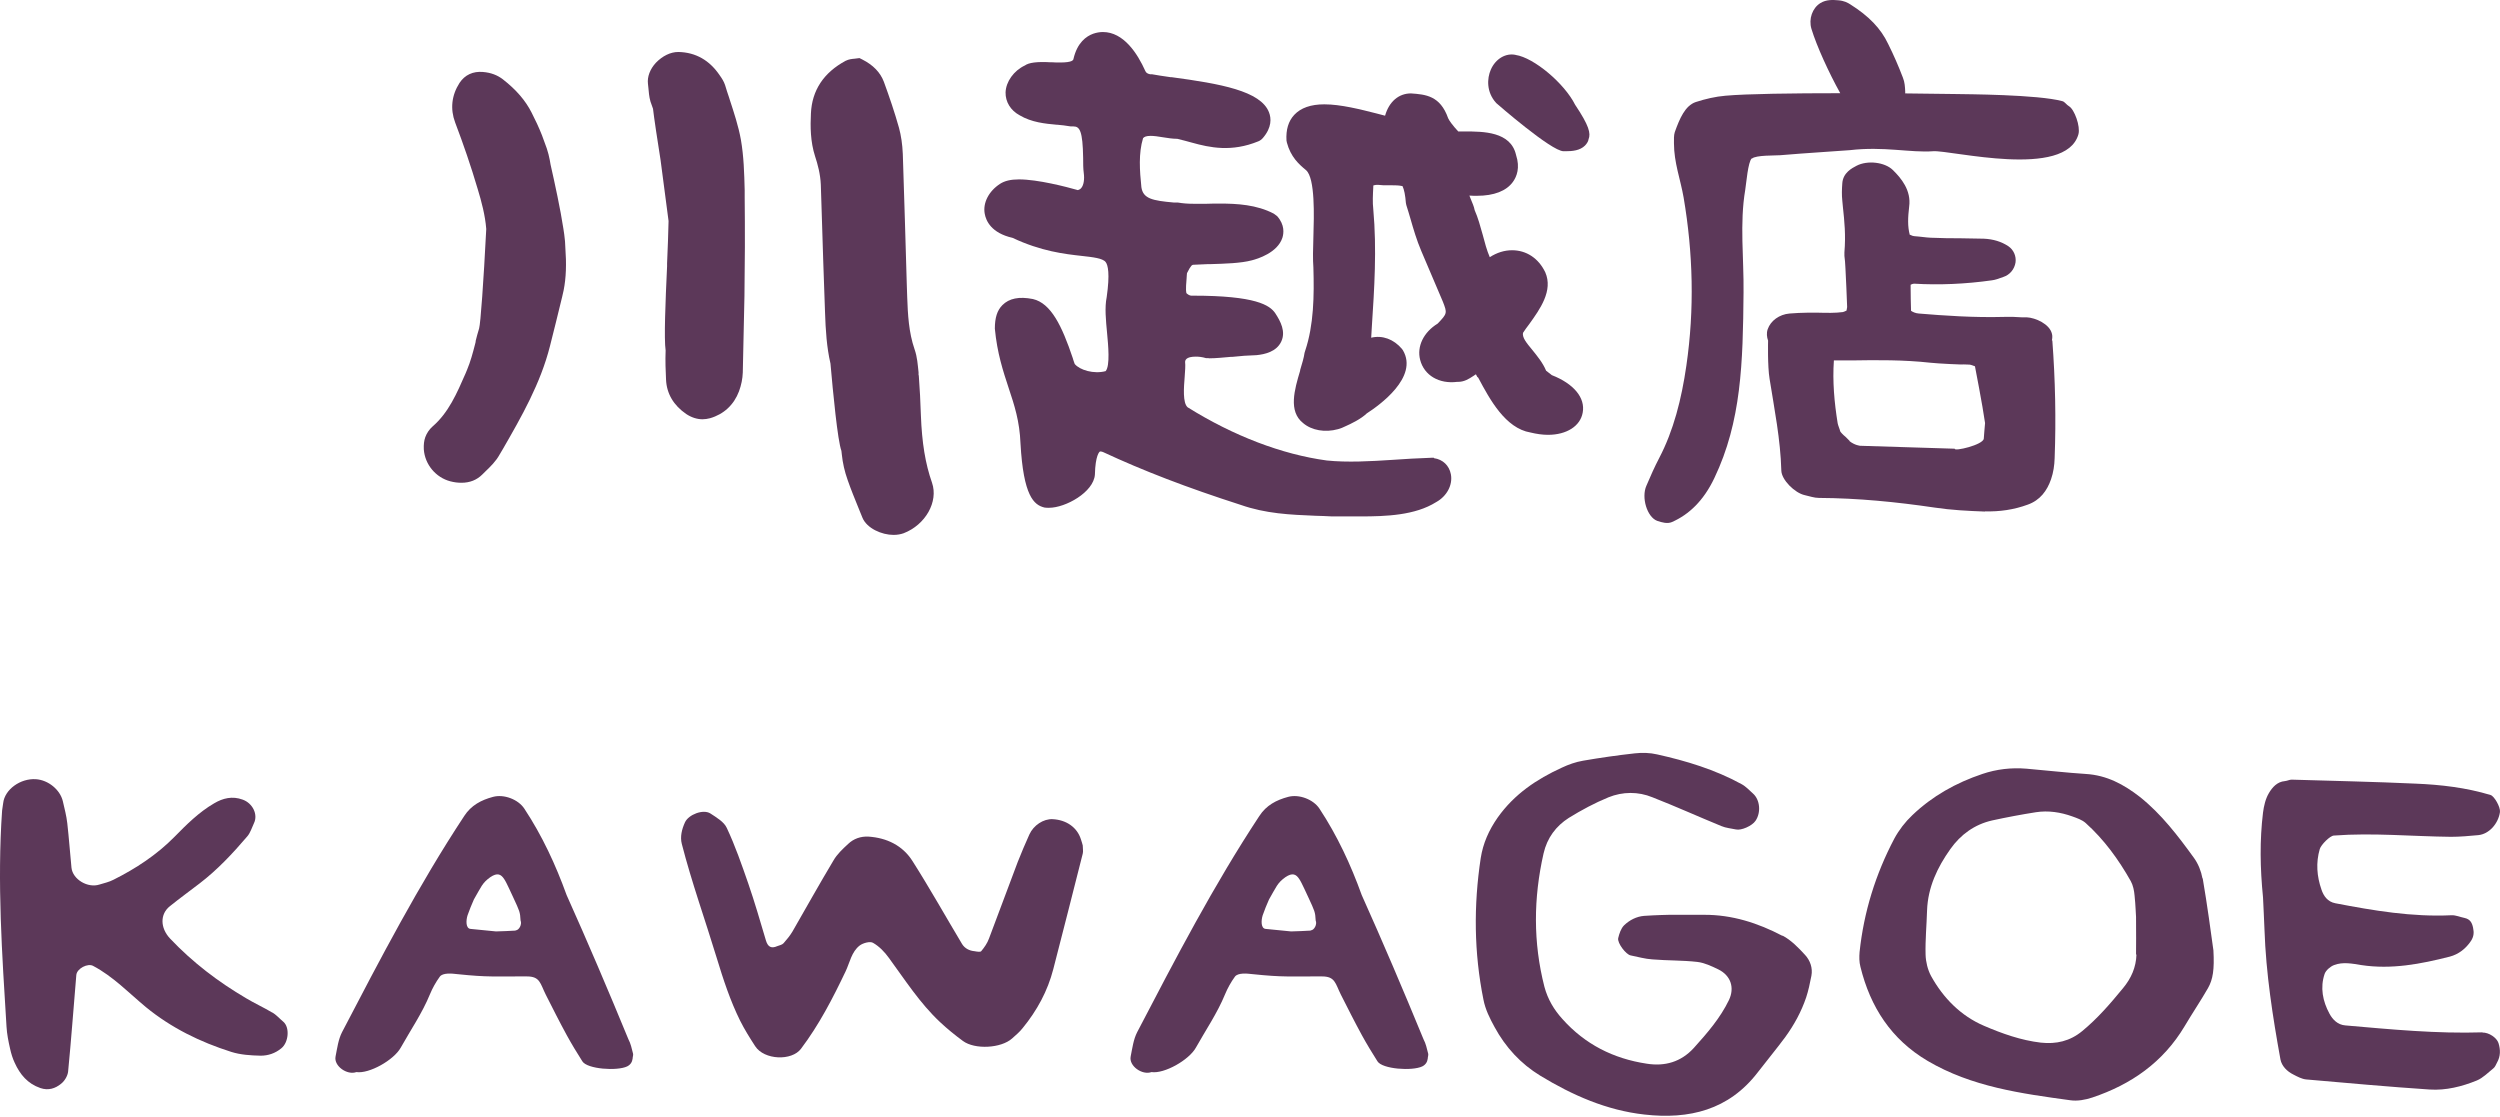
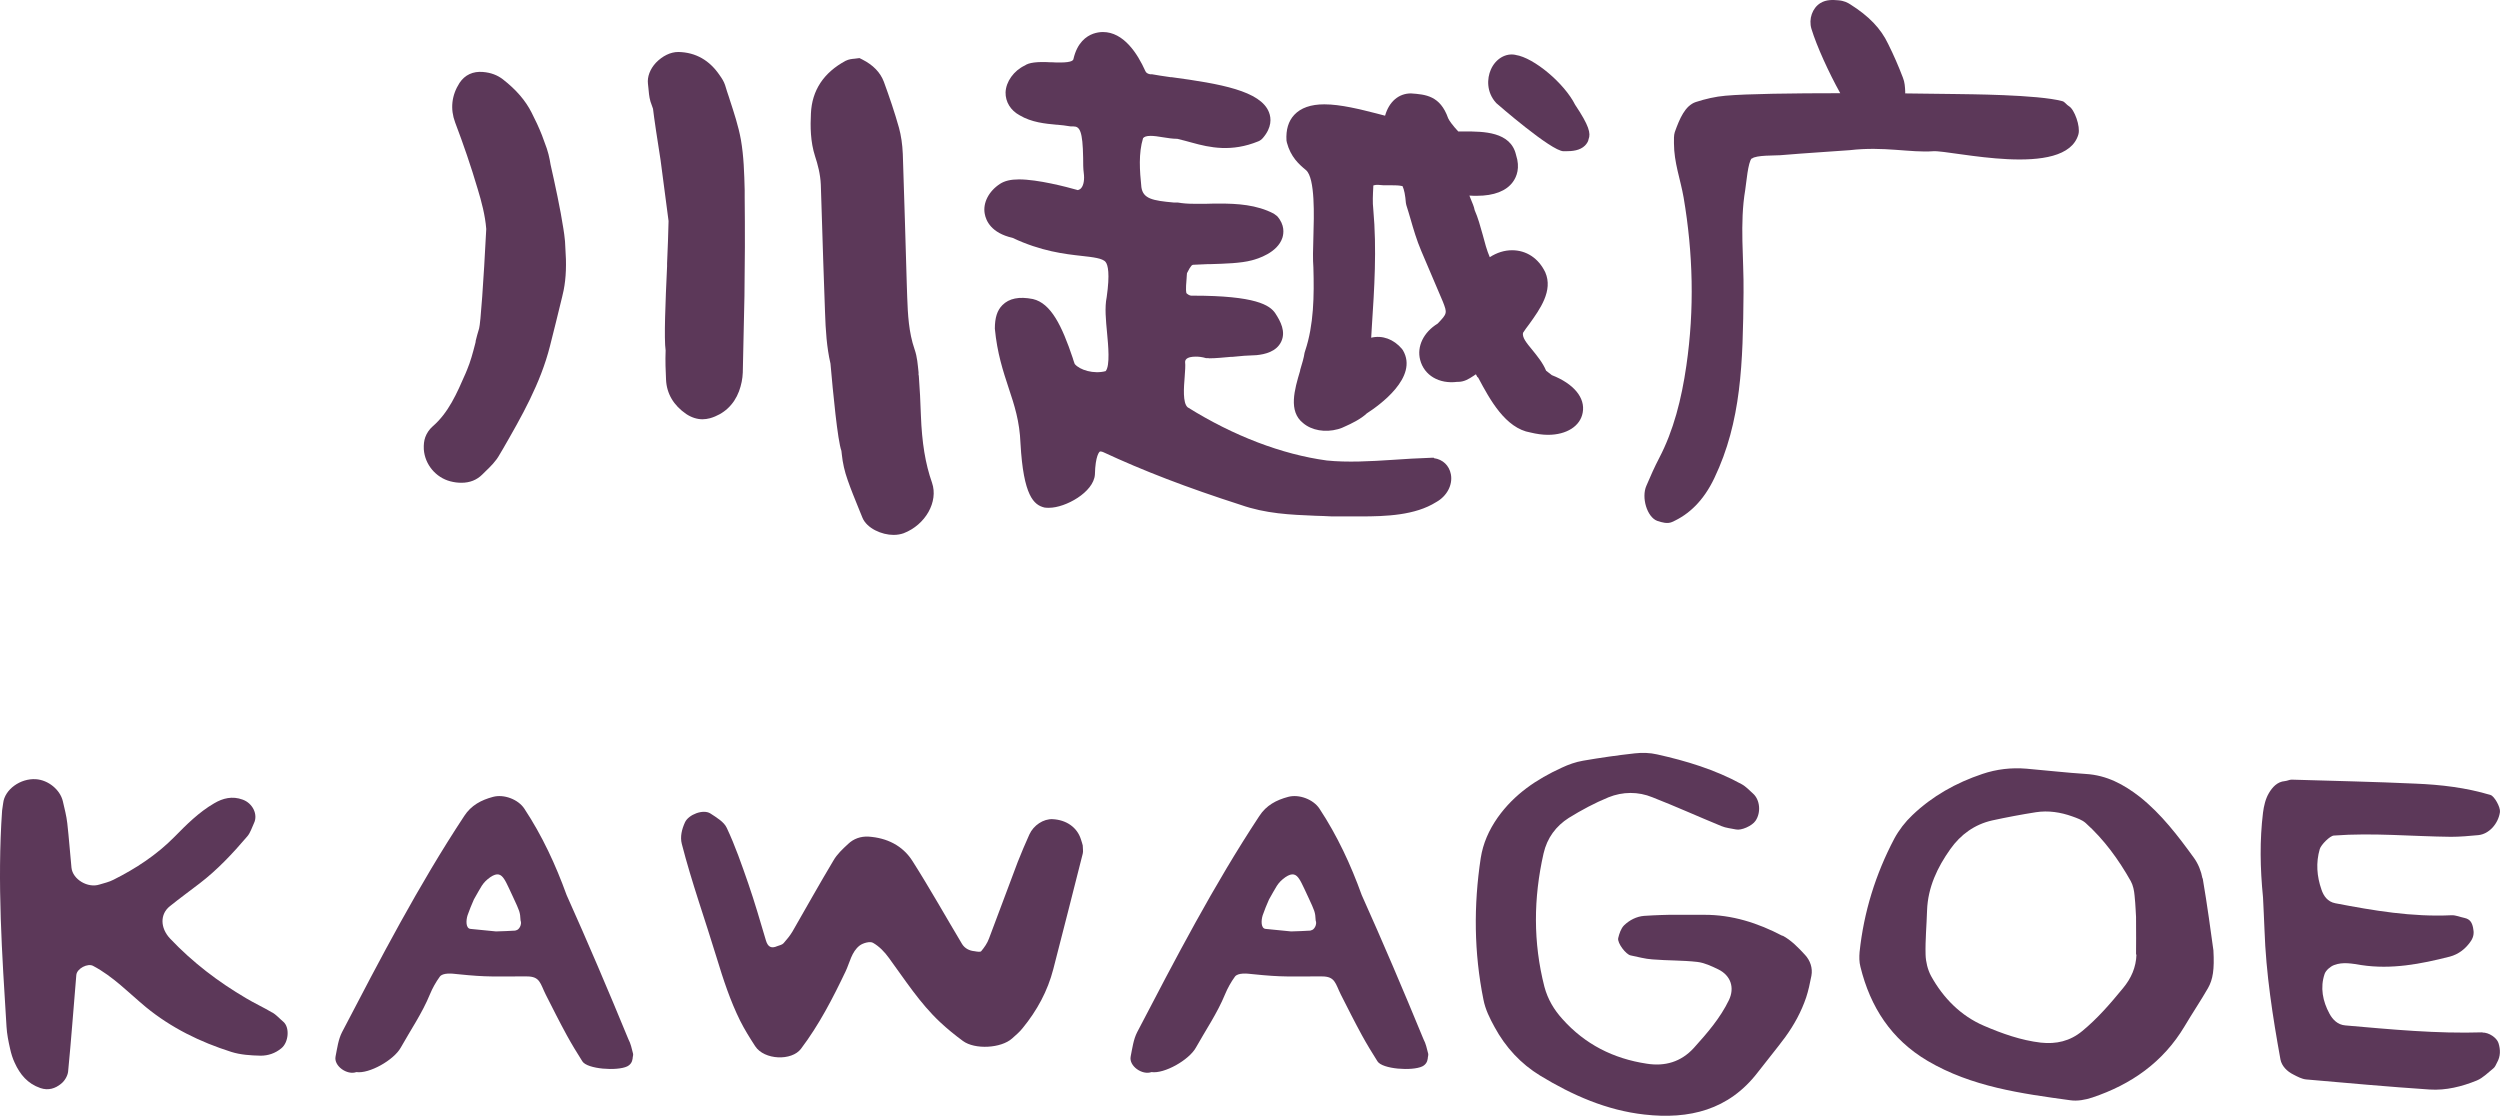
<svg xmlns="http://www.w3.org/2000/svg" width="132" height="59" viewBox="0 0 132 59" fill="none">
  <path d="M92.503 8.373C92.714 8.184 93.724 8.218 93.99 8.196C95.445 8.073 96.821 7.996 97.665 7.929C99.474 7.718 100.873 8.073 102.072 7.985C103.004 7.918 109.076 9.472 109.742 7.086C109.853 6.675 109.531 5.776 109.243 5.609C109.121 5.543 109.021 5.376 108.899 5.343C107.6 4.987 103.781 4.976 103.26 4.965C102.749 4.954 101.783 4.943 100.595 4.932V4.821C100.584 4.599 100.573 4.344 100.473 4.099C100.24 3.489 99.985 2.901 99.696 2.323C99.308 1.502 98.675 0.847 97.687 0.225C97.565 0.148 97.376 0.037 97.043 0.014C96.788 -0.008 96.433 -0.03 96.122 0.159C95.689 0.425 95.489 1.002 95.644 1.524C95.922 2.434 96.555 3.822 97.165 4.921C94.69 4.921 92.203 4.954 91.104 5.054C90.583 5.098 90.05 5.221 89.539 5.387C88.973 5.576 88.684 6.264 88.429 6.975C88.374 7.141 88.385 7.363 88.385 7.563C88.385 8.584 88.729 9.472 88.895 10.427C89.395 13.368 89.473 16.332 89.04 19.307C88.784 21.083 88.362 22.737 87.608 24.18C87.364 24.647 87.141 25.146 86.93 25.646C86.653 26.267 86.964 27.3 87.497 27.5C87.752 27.588 88.041 27.666 88.274 27.566C89.184 27.167 89.95 26.434 90.516 25.246C91.948 22.249 92.026 19.163 92.059 15.444C92.081 13.657 91.848 11.792 92.148 10.027C92.203 9.694 92.292 8.551 92.492 8.362L92.503 8.373Z" fill="#5C3859" />
-   <path d="M104.811 27C105.577 27.022 106.343 26.911 107.064 26.645C107.719 26.412 108.085 25.912 108.296 25.302C108.419 24.947 108.474 24.569 108.485 24.192C108.563 22.116 108.518 20.051 108.363 17.975H108.341C108.363 17.853 108.374 17.731 108.341 17.62C108.219 17.109 107.475 16.776 107.009 16.754H106.742C106.443 16.732 106.132 16.721 105.832 16.732C104.222 16.776 102.646 16.665 101.314 16.554C101.136 16.543 100.981 16.466 100.903 16.41C100.892 15.999 100.881 15.589 100.881 15.167V15.034C100.948 15 101.014 14.978 101.059 14.978C102.38 15.056 103.767 15 105.177 14.8C105.344 14.778 105.51 14.723 105.777 14.623C106.121 14.512 106.365 14.212 106.42 13.857C106.465 13.524 106.32 13.191 106.043 13.002C105.677 12.758 105.244 12.625 104.744 12.603C104.311 12.603 103.878 12.58 103.445 12.58C103.012 12.58 102.591 12.58 102.158 12.558C101.88 12.558 101.603 12.525 101.325 12.492L101.07 12.469C100.97 12.469 100.837 12.37 100.837 12.403C100.715 11.948 100.737 11.481 100.803 10.915C100.926 10.049 100.371 9.394 99.938 8.973C99.516 8.562 98.606 8.451 98.028 8.751C97.795 8.873 97.307 9.117 97.273 9.683C97.251 9.983 97.24 10.294 97.273 10.593L97.307 10.949C97.385 11.67 97.462 12.414 97.385 13.324V13.513C97.407 13.657 97.429 13.912 97.44 14.179C97.473 14.856 97.507 15.533 97.529 16.21C97.529 16.244 97.507 16.321 97.496 16.399C97.429 16.432 97.351 16.466 97.307 16.477C96.896 16.532 96.463 16.521 96.008 16.51C95.808 16.51 95.62 16.51 95.42 16.51C95.131 16.51 94.798 16.532 94.487 16.554C93.954 16.599 93.488 16.932 93.333 17.387C93.266 17.587 93.288 17.798 93.355 17.986C93.355 17.986 93.322 19.33 93.433 19.996C93.688 21.605 94.01 23.204 94.054 24.847C94.065 25.335 94.765 26.034 95.297 26.145C95.542 26.201 95.797 26.29 96.041 26.29C98.095 26.301 100.115 26.501 102.147 26.8C103.024 26.933 103.923 26.978 104.822 27.011L104.811 27ZM97.673 23.293C97.606 23.237 97.518 23.126 97.451 23.07C97.296 22.948 97.174 22.804 97.162 22.771C97.14 22.66 97.051 22.471 97.029 22.349C96.852 21.25 96.752 20.14 96.829 19.03C97.051 19.03 97.806 19.03 97.806 19.03C99.094 19.008 100.526 18.997 101.925 19.152C102.302 19.196 103.701 19.263 103.679 19.241C103.778 19.241 103.889 19.252 103.989 19.252C104.067 19.252 104.267 19.341 104.278 19.341C104.278 19.341 104.689 21.45 104.811 22.338C104.777 22.66 104.766 22.915 104.744 23.159C104.711 23.492 103.168 23.848 103.212 23.692L98.217 23.537C98.217 23.537 97.928 23.515 97.64 23.281L97.673 23.293Z" fill="#5C3859" />
  <path d="M48.5 19.818V19.663C48.456 19.263 48.434 18.852 48.289 18.442C47.979 17.542 47.934 16.599 47.901 15.7L47.879 15.045C47.812 12.736 47.745 10.427 47.668 8.129C47.646 7.618 47.579 7.163 47.468 6.753C47.235 5.92 46.957 5.11 46.669 4.321C46.48 3.822 46.103 3.433 45.536 3.145L45.381 3.067L45.115 3.1C44.993 3.111 44.826 3.123 44.648 3.211C43.494 3.833 42.872 4.765 42.817 5.987C42.783 6.664 42.783 7.474 43.039 8.262C43.172 8.662 43.316 9.195 43.339 9.75L43.383 11.126C43.438 12.913 43.494 14.69 43.561 16.477C43.594 17.453 43.649 18.331 43.849 19.196C43.982 20.717 44.227 23.27 44.426 23.803L44.449 24.003C44.493 24.436 44.593 24.891 44.76 25.357C44.926 25.834 45.126 26.323 45.315 26.789L45.536 27.333C45.77 27.899 46.558 28.243 47.179 28.243C47.379 28.243 47.557 28.21 47.712 28.155C48.867 27.71 49.555 26.489 49.211 25.49C48.856 24.48 48.678 23.381 48.623 21.927C48.6 21.25 48.567 20.528 48.511 19.807L48.5 19.818Z" fill="#5C3859" />
  <path d="M25.119 18.031L25.086 18.164C24.964 18.641 24.841 19.096 24.664 19.518L24.586 19.707C24.12 20.773 23.687 21.783 22.843 22.515C22.666 22.671 22.532 22.871 22.455 23.082C22.388 23.27 22.366 23.481 22.377 23.725C22.433 24.525 23.01 25.213 23.776 25.413C23.987 25.468 24.175 25.49 24.364 25.49C24.808 25.49 25.174 25.346 25.474 25.046L25.619 24.902C25.896 24.636 26.185 24.358 26.384 23.992L26.562 23.692C27.539 21.994 28.538 20.251 29.038 18.275C29.148 17.853 29.548 16.233 29.681 15.677L29.759 15.333C29.892 14.667 29.915 13.946 29.848 13.036C29.848 12.858 29.826 12.647 29.792 12.38L29.748 12.081C29.593 11.06 29.293 9.672 29.071 8.695L29.026 8.44C28.993 8.251 28.938 8.051 28.871 7.84L28.616 7.141C28.449 6.719 28.261 6.32 28.072 5.953C27.75 5.309 27.25 4.732 26.551 4.188C26.262 3.966 25.918 3.833 25.496 3.8C24.975 3.755 24.542 3.955 24.264 4.377C23.842 5.032 23.765 5.753 24.031 6.464C24.464 7.607 24.864 8.762 25.23 10.005C25.419 10.627 25.619 11.37 25.674 12.092C25.53 14.912 25.374 17.076 25.297 17.343C25.23 17.564 25.163 17.798 25.108 18.031H25.119Z" fill="#5C3859" />
  <path d="M37.087 22.138C37.221 22.138 37.354 22.116 37.487 22.083C38.22 21.872 38.752 21.372 39.019 20.662C39.141 20.329 39.208 19.996 39.219 19.674C39.252 18.275 39.285 16.876 39.307 15.633L39.33 13.047C39.33 12.081 39.33 11.248 39.319 10.394V10.038C39.296 9.161 39.274 8.262 39.119 7.374C38.986 6.642 38.752 5.942 38.531 5.265L38.497 5.154C38.419 4.932 38.353 4.721 38.286 4.499C38.22 4.299 38.12 4.144 38.009 3.989C37.465 3.178 36.732 2.767 35.833 2.745C35.833 2.745 35.822 2.745 35.811 2.745C35.4 2.745 34.978 2.956 34.634 3.311C34.323 3.644 34.168 4.055 34.212 4.421L34.234 4.632C34.257 4.854 34.268 5.099 34.346 5.365C34.39 5.487 34.434 5.62 34.479 5.742C34.523 6.142 34.723 7.496 34.878 8.451L35.3 11.67C35.289 12.314 35.256 13.091 35.222 13.901V14.057C35.134 15.944 35.056 17.887 35.145 18.508C35.123 19.052 35.145 19.585 35.167 20.051C35.2 20.784 35.567 21.405 36.233 21.86C36.499 22.038 36.799 22.138 37.099 22.138H37.087Z" fill="#5C3859" />
  <path d="M75.706 24.169H75.595C74.851 24.192 74.185 24.236 73.53 24.28C72.364 24.358 71.132 24.425 70.055 24.314C67.68 23.992 65.127 23.015 62.707 21.505C62.44 21.272 62.507 20.451 62.551 19.896C62.574 19.585 62.596 19.296 62.574 19.119C62.574 19.03 62.607 18.83 63.14 18.83C63.306 18.83 63.484 18.852 63.673 18.908H63.795L63.839 18.919C64.216 18.919 64.594 18.875 65.005 18.841H65.082C65.482 18.797 65.904 18.764 66.348 18.752C66.781 18.708 67.391 18.575 67.647 18.042C67.902 17.509 67.613 16.965 67.336 16.543C67.047 16.11 66.292 15.611 62.995 15.611H62.884C62.884 15.611 62.773 15.6 62.651 15.489C62.629 15.456 62.596 15.311 62.651 14.723C62.651 14.601 62.673 14.479 62.673 14.423C62.884 14.001 62.94 13.979 63.029 13.979C63.228 13.968 63.495 13.957 63.773 13.946H63.917C64.66 13.924 65.515 13.901 66.093 13.746C66.403 13.668 67.458 13.346 67.713 12.547C67.78 12.325 67.846 11.881 67.436 11.415L67.258 11.282C66.348 10.804 65.304 10.749 64.405 10.749C64.183 10.749 63.961 10.749 63.684 10.76H63.395C63.284 10.76 63.173 10.76 63.062 10.76C62.696 10.76 62.452 10.738 62.185 10.693H61.974C60.853 10.593 60.353 10.493 60.265 9.883C60.176 9.017 60.109 8.096 60.353 7.297C60.409 7.23 60.509 7.174 60.753 7.174C60.942 7.174 61.164 7.208 61.43 7.252C61.641 7.285 61.907 7.33 62.163 7.33C62.44 7.396 62.685 7.463 62.929 7.53C63.883 7.796 65.027 8.04 66.437 7.463C66.525 7.43 66.614 7.363 66.681 7.285C67.158 6.73 67.125 6.242 67.003 5.931C66.57 4.799 64.427 4.421 61.874 4.077H61.819C61.397 4.011 61.031 3.966 60.831 3.922H60.731C60.609 3.9 60.509 3.844 60.476 3.755C60.054 2.812 59.321 1.691 58.233 1.691C58.056 1.691 57.889 1.724 57.723 1.78C57.356 1.913 56.879 2.246 56.679 3.112C56.668 3.167 56.635 3.3 55.969 3.3C55.836 3.3 55.702 3.3 55.569 3.289H55.48C54.736 3.245 54.315 3.311 54.115 3.456C53.527 3.733 53.116 4.31 53.094 4.877C53.083 5.376 53.36 5.831 53.837 6.087C54.47 6.464 55.192 6.531 55.791 6.586H55.824C56.057 6.608 56.279 6.63 56.457 6.664C56.513 6.675 56.557 6.675 56.624 6.675H56.679C57.012 6.675 57.168 6.919 57.19 8.34C57.19 8.629 57.19 8.895 57.223 9.139C57.267 9.461 57.223 9.772 57.09 9.927C57.045 9.983 56.99 10.016 56.912 10.038C56.291 9.861 54.792 9.472 53.804 9.472C53.36 9.472 53.049 9.55 52.805 9.705C52.206 10.094 51.884 10.716 51.995 11.293C52.061 11.659 52.339 12.303 53.46 12.558C54.97 13.269 56.213 13.413 57.123 13.513C57.712 13.579 58.222 13.635 58.377 13.835C58.5 13.99 58.611 14.445 58.433 15.689C58.322 16.233 58.389 16.899 58.455 17.598C58.511 18.197 58.622 19.319 58.377 19.596C57.756 19.762 57.012 19.541 56.746 19.219C56.724 19.174 56.701 19.085 56.668 18.997L56.646 18.919C56.069 17.198 55.491 16.011 54.537 15.789C53.804 15.644 53.282 15.755 52.927 16.11C52.65 16.388 52.528 16.776 52.528 17.354C52.65 18.641 52.96 19.585 53.26 20.495C53.56 21.394 53.837 22.238 53.882 23.415C54.037 26.179 54.581 26.667 55.158 26.8C55.225 26.811 55.303 26.811 55.392 26.811C56.257 26.811 57.745 25.99 57.811 25.058C57.834 24.058 58.044 23.837 58.089 23.837C58.1 23.837 58.167 23.837 58.244 23.87C60.365 24.858 62.673 25.746 65.504 26.656C66.836 27.122 68.102 27.178 69.467 27.233C69.734 27.233 70 27.256 70.333 27.267C70.477 27.267 70.633 27.267 70.777 27.267H71.832C73.186 27.267 74.718 27.211 75.828 26.512C76.394 26.201 76.716 25.602 76.605 25.035C76.516 24.58 76.183 24.258 75.717 24.192L75.706 24.169Z" fill="#5C3859" />
  <path d="M78.028 19.907L78.061 19.962C78.66 21.084 79.482 22.615 80.814 22.837C81.136 22.915 81.447 22.959 81.735 22.959C82.723 22.959 83.445 22.493 83.567 21.783C83.711 21.006 83.1 20.262 81.935 19.807L81.879 19.762C81.757 19.663 81.68 19.607 81.635 19.574C81.458 19.152 81.18 18.819 80.914 18.486C80.581 18.086 80.37 17.82 80.414 17.576C80.503 17.442 80.614 17.276 80.747 17.109C81.313 16.321 82.013 15.344 81.591 14.379C81.236 13.635 80.592 13.213 79.837 13.213C79.437 13.213 79.038 13.335 78.66 13.579C78.505 13.224 78.394 12.802 78.283 12.381C78.161 11.948 78.039 11.492 77.861 11.093C77.828 10.904 77.739 10.716 77.65 10.493L77.584 10.327C77.728 10.338 77.861 10.338 77.983 10.338C78.882 10.338 79.537 10.083 79.881 9.605C80.081 9.328 80.27 8.862 80.048 8.185C79.77 6.941 78.305 6.941 77.339 6.941H77.328C77.217 6.941 77.095 6.941 76.995 6.941C76.695 6.619 76.507 6.353 76.462 6.242C76.04 5.043 75.263 4.988 74.498 4.932C73.854 4.932 73.343 5.365 73.132 6.109C72.999 6.075 72.844 6.031 72.666 5.987C71.833 5.776 70.79 5.509 69.924 5.509C69.203 5.509 68.681 5.698 68.337 6.064C68.026 6.397 67.893 6.852 67.926 7.419L67.948 7.53C68.148 8.284 68.581 8.673 68.958 8.984C69.447 9.406 69.38 11.415 69.347 12.514C69.325 13.113 69.314 13.724 69.347 14.123C69.391 15.611 69.369 17.165 68.914 18.519L68.88 18.63C68.847 18.886 68.747 19.207 68.647 19.541V19.574C68.348 20.573 68.015 21.716 68.803 22.338C69.258 22.726 69.968 22.849 70.645 22.66C70.779 22.627 70.934 22.56 71.045 22.504C71.323 22.382 71.856 22.127 72.166 21.827C72.821 21.405 74.908 19.918 74.076 18.497L74.02 18.419C73.587 17.909 72.988 17.687 72.399 17.831L72.433 17.254C72.566 15.245 72.699 13.158 72.51 11.06C72.466 10.671 72.488 10.294 72.51 9.861V9.794C72.51 9.794 72.61 9.761 72.688 9.761H72.777C72.943 9.783 73.099 9.783 73.221 9.783H73.498C73.665 9.783 73.854 9.783 74.053 9.827C74.142 10.016 74.198 10.305 74.231 10.716L74.253 10.826C74.331 11.06 74.398 11.304 74.475 11.559C74.631 12.103 74.797 12.669 75.041 13.246L76.185 15.933C76.418 16.532 76.418 16.554 75.907 17.087C75.163 17.542 74.797 18.297 74.986 19.008C75.197 19.818 75.985 20.284 76.94 20.162H76.995C77.306 20.162 77.561 20.007 77.794 19.851C77.828 19.829 77.883 19.796 77.928 19.762C77.95 19.807 77.983 19.862 78.016 19.929L78.028 19.907Z" fill="#5C3859" />
  <path d="M80.036 2.901C79.503 2.779 78.959 3.112 78.715 3.678C78.515 4.133 78.47 4.865 79.003 5.443C79.025 5.465 81.912 7.985 82.555 7.985H82.666C83.022 7.985 83.421 7.951 83.688 7.685C83.788 7.585 83.865 7.452 83.876 7.352C83.999 7.041 83.91 6.642 83.166 5.531C82.6 4.399 80.99 3.045 80.025 2.901H80.036Z" fill="#5C3859" />
  <path d="M116.291 46.382C116.224 46.005 116.069 45.616 115.847 45.305C115.003 44.14 114.126 42.985 112.983 42.075C112.139 41.42 111.24 40.931 110.13 40.865C109.087 40.798 108.043 40.676 107 40.587C106.2 40.521 105.423 40.61 104.669 40.865C103.281 41.331 102.027 42.031 100.972 43.041C100.595 43.396 100.262 43.829 100.017 44.284C99.029 46.16 98.408 48.158 98.186 50.267C98.164 50.523 98.164 50.8 98.23 51.044C98.752 53.175 99.862 54.885 101.782 56.017C104.102 57.383 106.711 57.738 109.309 58.093C109.686 58.149 110.108 58.071 110.474 57.949C112.528 57.261 114.215 56.084 115.347 54.186C115.747 53.508 116.191 52.854 116.58 52.176C116.846 51.71 116.924 51.188 116.868 50.178C116.735 49.224 116.546 47.792 116.302 46.371L116.291 46.382ZM112.805 50.4C112.783 51.078 112.528 51.655 112.095 52.176C111.429 52.987 110.752 53.775 109.941 54.441C109.298 54.974 108.565 55.14 107.755 55.051C106.711 54.929 105.712 54.574 104.757 54.163C103.536 53.642 102.604 52.698 101.96 51.533C101.782 51.2 101.682 50.789 101.671 50.411C101.649 49.634 101.727 48.846 101.749 48.069C101.793 46.848 102.293 45.794 102.981 44.828C103.525 44.062 104.258 43.529 105.19 43.318C105.956 43.152 106.722 43.007 107.499 42.885C108.154 42.785 108.798 42.885 109.42 43.107C109.664 43.196 109.93 43.285 110.119 43.451C111.096 44.328 111.862 45.383 112.506 46.526C112.628 46.748 112.683 47.026 112.705 47.281C112.761 47.803 112.772 48.325 112.783 48.413C112.783 49.357 112.794 49.879 112.783 50.4H112.805Z" fill="#5C3859" />
  <path d="M94.111 49.412C92.823 48.735 91.446 48.291 89.959 48.302C89.559 48.302 89.171 48.302 88.127 48.302C88.127 48.302 87.461 48.313 86.806 48.358C86.407 48.391 86.04 48.58 85.752 48.857C85.585 49.024 85.496 49.301 85.441 49.534C85.385 49.79 85.852 50.4 86.096 50.445C86.484 50.522 86.862 50.633 87.25 50.656C88.038 50.722 88.826 50.7 89.615 50.789C89.992 50.833 90.37 51.011 90.714 51.177C91.402 51.51 91.591 52.165 91.291 52.798C90.825 53.764 90.136 54.552 89.437 55.329C88.76 56.073 87.905 56.317 86.939 56.161C85.186 55.895 83.687 55.14 82.499 53.808C82.055 53.32 81.722 52.765 81.544 52.099C80.945 49.756 80.967 47.414 81.5 45.061C81.689 44.239 82.155 43.618 82.832 43.185C83.498 42.774 84.198 42.397 84.93 42.097C85.674 41.797 86.495 41.786 87.25 42.097C88.471 42.574 89.67 43.118 90.891 43.618C91.124 43.718 91.402 43.74 91.657 43.795C91.935 43.862 92.512 43.607 92.69 43.34C92.989 42.907 92.934 42.23 92.556 41.897C92.356 41.719 92.179 41.52 91.946 41.398C90.547 40.632 89.037 40.176 87.495 39.832C87.117 39.744 86.706 39.733 86.318 39.777C85.407 39.877 84.486 40.01 83.587 40.165C83.198 40.232 82.821 40.365 82.466 40.532C81.134 41.142 79.957 41.93 79.08 43.163C78.614 43.829 78.303 44.528 78.181 45.316C77.804 47.814 77.826 50.3 78.325 52.776C78.425 53.297 78.658 53.764 78.914 54.23C79.491 55.296 80.301 56.172 81.323 56.794C83.021 57.827 84.83 58.626 86.828 58.848C89.182 59.114 91.28 58.615 92.812 56.617C93.289 55.995 93.8 55.384 94.266 54.752C94.732 54.108 95.109 53.42 95.365 52.665C95.487 52.298 95.565 51.91 95.642 51.521C95.72 51.111 95.576 50.711 95.309 50.422C94.954 50.034 94.577 49.645 94.121 49.401L94.111 49.412Z" fill="#5C3859" />
  <path d="M131.087 54.508C128.656 54.585 126.247 54.352 123.827 54.141C123.428 54.108 123.161 53.83 122.995 53.52C122.64 52.865 122.495 52.143 122.74 51.422C122.806 51.233 123.039 51.033 123.239 50.955C123.705 50.778 124.194 50.878 124.671 50.955C126.27 51.2 127.813 50.9 129.344 50.511C129.811 50.389 130.199 50.09 130.477 49.668C130.621 49.435 130.632 49.235 130.577 48.979C130.521 48.713 130.421 48.535 130.133 48.469C129.9 48.424 129.666 48.313 129.433 48.325C127.357 48.424 125.326 48.08 123.306 47.692C122.895 47.614 122.684 47.303 122.573 46.97C122.329 46.271 122.273 45.549 122.484 44.828C122.551 44.606 123.017 44.129 123.228 44.117C125.293 43.962 127.346 44.162 129.411 44.184C129.888 44.184 130.377 44.14 130.854 44.095C131.42 44.04 131.909 43.496 131.998 42.874C132.031 42.619 131.698 42.03 131.498 41.975C130.21 41.586 128.878 41.431 127.546 41.376C125.37 41.276 123.184 41.231 120.997 41.165C120.886 41.165 120.764 41.231 120.642 41.242C120.231 41.276 119.976 41.575 119.798 41.875C119.62 42.175 119.532 42.552 119.487 42.907C119.31 44.362 119.332 45.816 119.487 47.381C119.509 47.88 119.543 48.48 119.565 49.09C119.643 51.399 119.998 53.675 120.408 55.94C120.475 56.284 120.753 56.572 121.097 56.739C121.308 56.85 121.541 56.972 121.763 56.994C123.938 57.183 126.114 57.383 128.29 57.527C129.145 57.582 129.988 57.371 130.776 57.05C131.098 56.916 131.365 56.639 131.653 56.406C131.742 56.339 131.787 56.206 131.842 56.106C132.031 55.773 132.031 55.429 131.92 55.074C131.831 54.796 131.42 54.508 131.065 54.519L131.087 54.508Z" fill="#5C3859" />
  <path d="M55.582 43.252C55.093 43.229 54.572 43.573 54.35 44.062C54.139 44.539 53.928 45.017 53.739 45.505C53.229 46.848 52.729 48.214 52.218 49.557C52.13 49.801 51.974 50.023 51.808 50.223C51.763 50.278 51.575 50.245 51.453 50.223C51.186 50.2 50.942 50.078 50.798 49.845C49.921 48.38 49.088 46.892 48.178 45.461C47.656 44.639 46.824 44.239 45.858 44.173C45.447 44.151 45.07 44.284 44.781 44.561C44.492 44.828 44.193 45.105 44.004 45.438C43.26 46.682 42.561 47.936 41.839 49.19C41.706 49.412 41.54 49.612 41.373 49.801C41.295 49.89 41.151 49.912 41.04 49.956C40.718 50.101 40.541 49.99 40.441 49.657C40.141 48.646 39.852 47.647 39.508 46.648C39.164 45.66 38.82 44.661 38.376 43.718C38.232 43.396 37.832 43.163 37.51 42.952C37.133 42.708 36.356 43.007 36.167 43.418C36 43.784 35.901 44.184 36 44.561C36.522 46.593 37.233 48.569 37.843 50.578C38.187 51.71 38.554 52.831 39.075 53.886C39.308 54.352 39.586 54.796 39.874 55.24C40.352 55.973 41.806 56.028 42.294 55.373C43.249 54.108 43.971 52.709 44.648 51.288C44.87 50.822 44.959 50.256 45.392 49.923C45.569 49.79 45.935 49.69 46.091 49.779C46.424 49.967 46.712 50.267 46.934 50.578C47.789 51.743 48.566 52.965 49.632 53.964C50.009 54.319 50.42 54.652 50.842 54.963C51.475 55.429 52.862 55.351 53.44 54.83C53.639 54.652 53.839 54.485 53.995 54.285C54.749 53.364 55.316 52.332 55.615 51.166C56.137 49.135 56.659 47.103 57.169 45.072C57.203 44.95 57.169 44.806 57.169 44.639C57.147 44.561 57.114 44.428 57.069 44.306C56.87 43.684 56.303 43.285 55.571 43.252H55.582Z" fill="#5C3859" />
  <path d="M14.376 53.464C13.931 53.198 13.443 52.976 12.999 52.709C11.523 51.843 10.168 50.811 8.981 49.557C8.459 49.002 8.437 48.269 8.97 47.847C9.48 47.437 10.013 47.048 10.535 46.648C11.478 45.927 12.289 45.061 13.055 44.162C13.221 43.973 13.299 43.696 13.41 43.462C13.632 43.007 13.343 42.408 12.81 42.219C12.266 42.019 11.767 42.142 11.301 42.419C10.501 42.885 9.846 43.54 9.203 44.195C8.27 45.139 7.171 45.86 5.995 46.449C5.761 46.571 5.506 46.626 5.251 46.704C4.64 46.904 3.841 46.438 3.774 45.816C3.697 45.028 3.641 44.251 3.552 43.462C3.508 43.074 3.408 42.697 3.319 42.308C3.175 41.697 2.553 41.187 1.898 41.142C1.077 41.087 0.244 41.686 0.167 42.408C0.156 42.541 0.122 42.663 0.111 42.797C-0.155 46.604 0.111 50.411 0.344 54.208C0.367 54.596 0.444 54.985 0.533 55.373C0.589 55.629 0.666 55.884 0.777 56.117C1.055 56.728 1.454 57.216 2.132 57.449C2.553 57.594 2.92 57.471 3.219 57.227C3.408 57.083 3.575 56.806 3.597 56.572C3.763 54.874 3.885 53.176 4.03 51.477C4.063 51.133 4.64 50.844 4.918 51C5.972 51.555 6.794 52.421 7.704 53.176C9.047 54.275 10.568 55.018 12.211 55.54C12.699 55.695 13.243 55.729 13.765 55.74C14.153 55.74 14.531 55.618 14.853 55.351C15.241 55.041 15.308 54.252 14.964 53.953C14.764 53.786 14.586 53.575 14.364 53.453L14.376 53.464Z" fill="#5C3859" />
  <path d="M29.917 47.259C29.339 45.66 28.629 44.129 27.685 42.697C27.363 42.208 26.609 41.919 26.031 42.075C25.41 42.241 24.877 42.519 24.511 43.085C22.102 46.737 20.081 50.622 18.061 54.496C17.861 54.885 17.806 55.34 17.717 55.784C17.617 56.284 18.328 56.783 18.816 56.606C19.493 56.706 20.792 55.973 21.158 55.318C21.68 54.386 22.291 53.497 22.701 52.498C22.834 52.176 23.012 51.855 23.223 51.566C23.378 51.355 23.856 51.399 24.133 51.433C25.82 51.61 26.12 51.544 27.819 51.555C28.518 51.555 28.518 51.921 28.818 52.521C29.184 53.242 29.539 53.953 29.928 54.663C30.183 55.129 30.461 55.584 30.749 56.039C31.005 56.45 32.581 56.561 33.114 56.306C33.291 56.217 33.38 56.073 33.402 55.895C33.402 55.806 33.447 55.706 33.424 55.629C33.358 55.373 33.302 55.096 33.18 54.874C32.126 52.31 31.005 49.679 29.917 47.259ZM27.23 49.135C26.775 49.157 26.675 49.168 26.187 49.179C25.754 49.135 25.299 49.09 24.844 49.046C24.588 49.024 24.599 48.602 24.688 48.325C24.733 48.18 24.955 47.625 25.021 47.492C25.41 46.826 25.454 46.626 25.887 46.315C26.265 46.06 26.453 46.16 26.62 46.415C26.753 46.604 27.008 47.203 27.108 47.403C27.43 48.102 27.463 48.147 27.486 48.602C27.574 48.802 27.408 49.124 27.219 49.124L27.23 49.135Z" fill="#5C3859" />
  <path d="M71.899 47.259C71.322 45.66 70.611 44.129 69.668 42.697C69.346 42.208 68.591 41.919 68.014 42.075C67.392 42.241 66.859 42.519 66.493 43.085C64.084 46.737 62.064 50.622 60.044 54.496C59.844 54.885 59.788 55.34 59.699 55.784C59.599 56.284 60.31 56.783 60.798 56.606C61.475 56.706 62.774 55.973 63.141 55.318C63.662 54.386 64.273 53.497 64.683 52.498C64.817 52.176 64.994 51.855 65.205 51.566C65.361 51.355 65.838 51.399 66.115 51.433C67.803 51.61 68.103 51.544 69.801 51.555C70.5 51.555 70.5 51.921 70.8 52.521C71.166 53.242 71.522 53.953 71.91 54.663C72.165 55.129 72.443 55.584 72.731 56.039C72.987 56.45 74.563 56.561 75.096 56.306C75.273 56.217 75.362 56.073 75.385 55.895C75.385 55.806 75.429 55.706 75.407 55.629C75.34 55.373 75.285 55.096 75.162 54.874C74.108 52.31 72.987 49.679 71.899 47.259ZM69.213 49.135C68.757 49.157 68.658 49.168 68.169 49.179C67.736 49.135 67.281 49.09 66.826 49.046C66.571 49.024 66.582 48.602 66.671 48.325C66.715 48.18 66.937 47.625 67.004 47.492C67.392 46.826 67.436 46.626 67.869 46.315C68.247 46.06 68.436 46.16 68.602 46.415C68.735 46.604 68.991 47.203 69.091 47.403C69.412 48.102 69.446 48.147 69.468 48.602C69.557 48.802 69.39 49.124 69.201 49.124L69.213 49.135Z" fill="#5C3859" />
</svg>